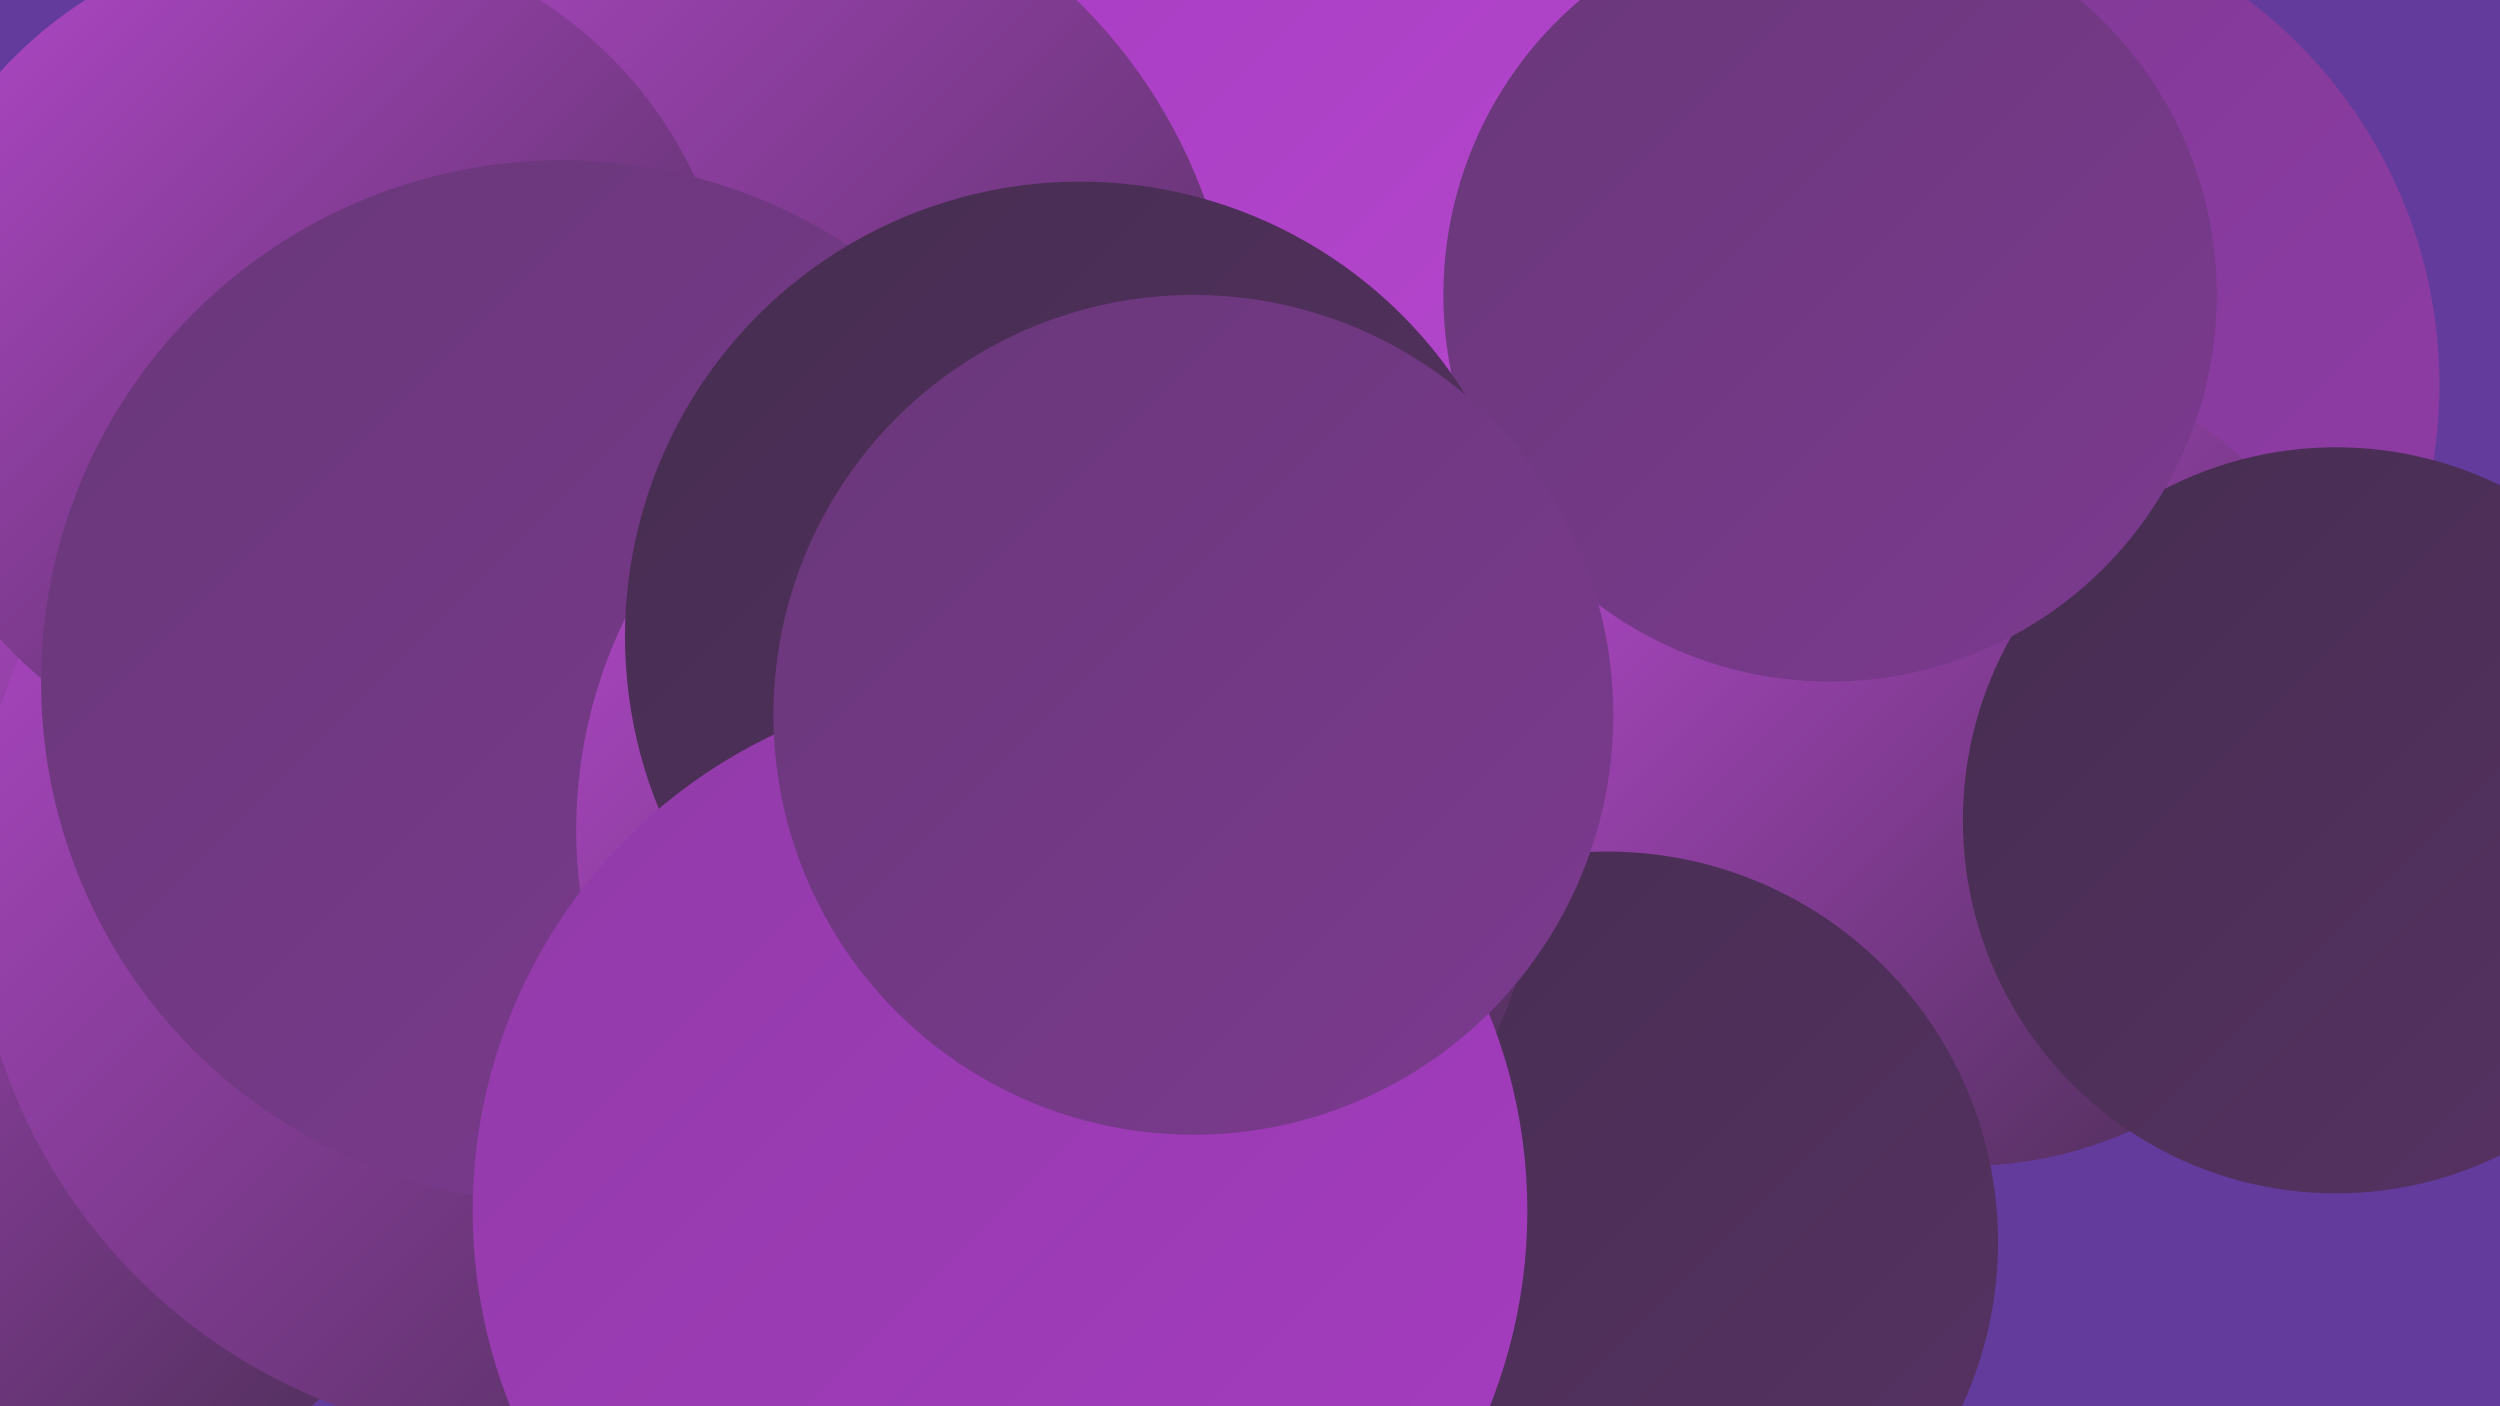
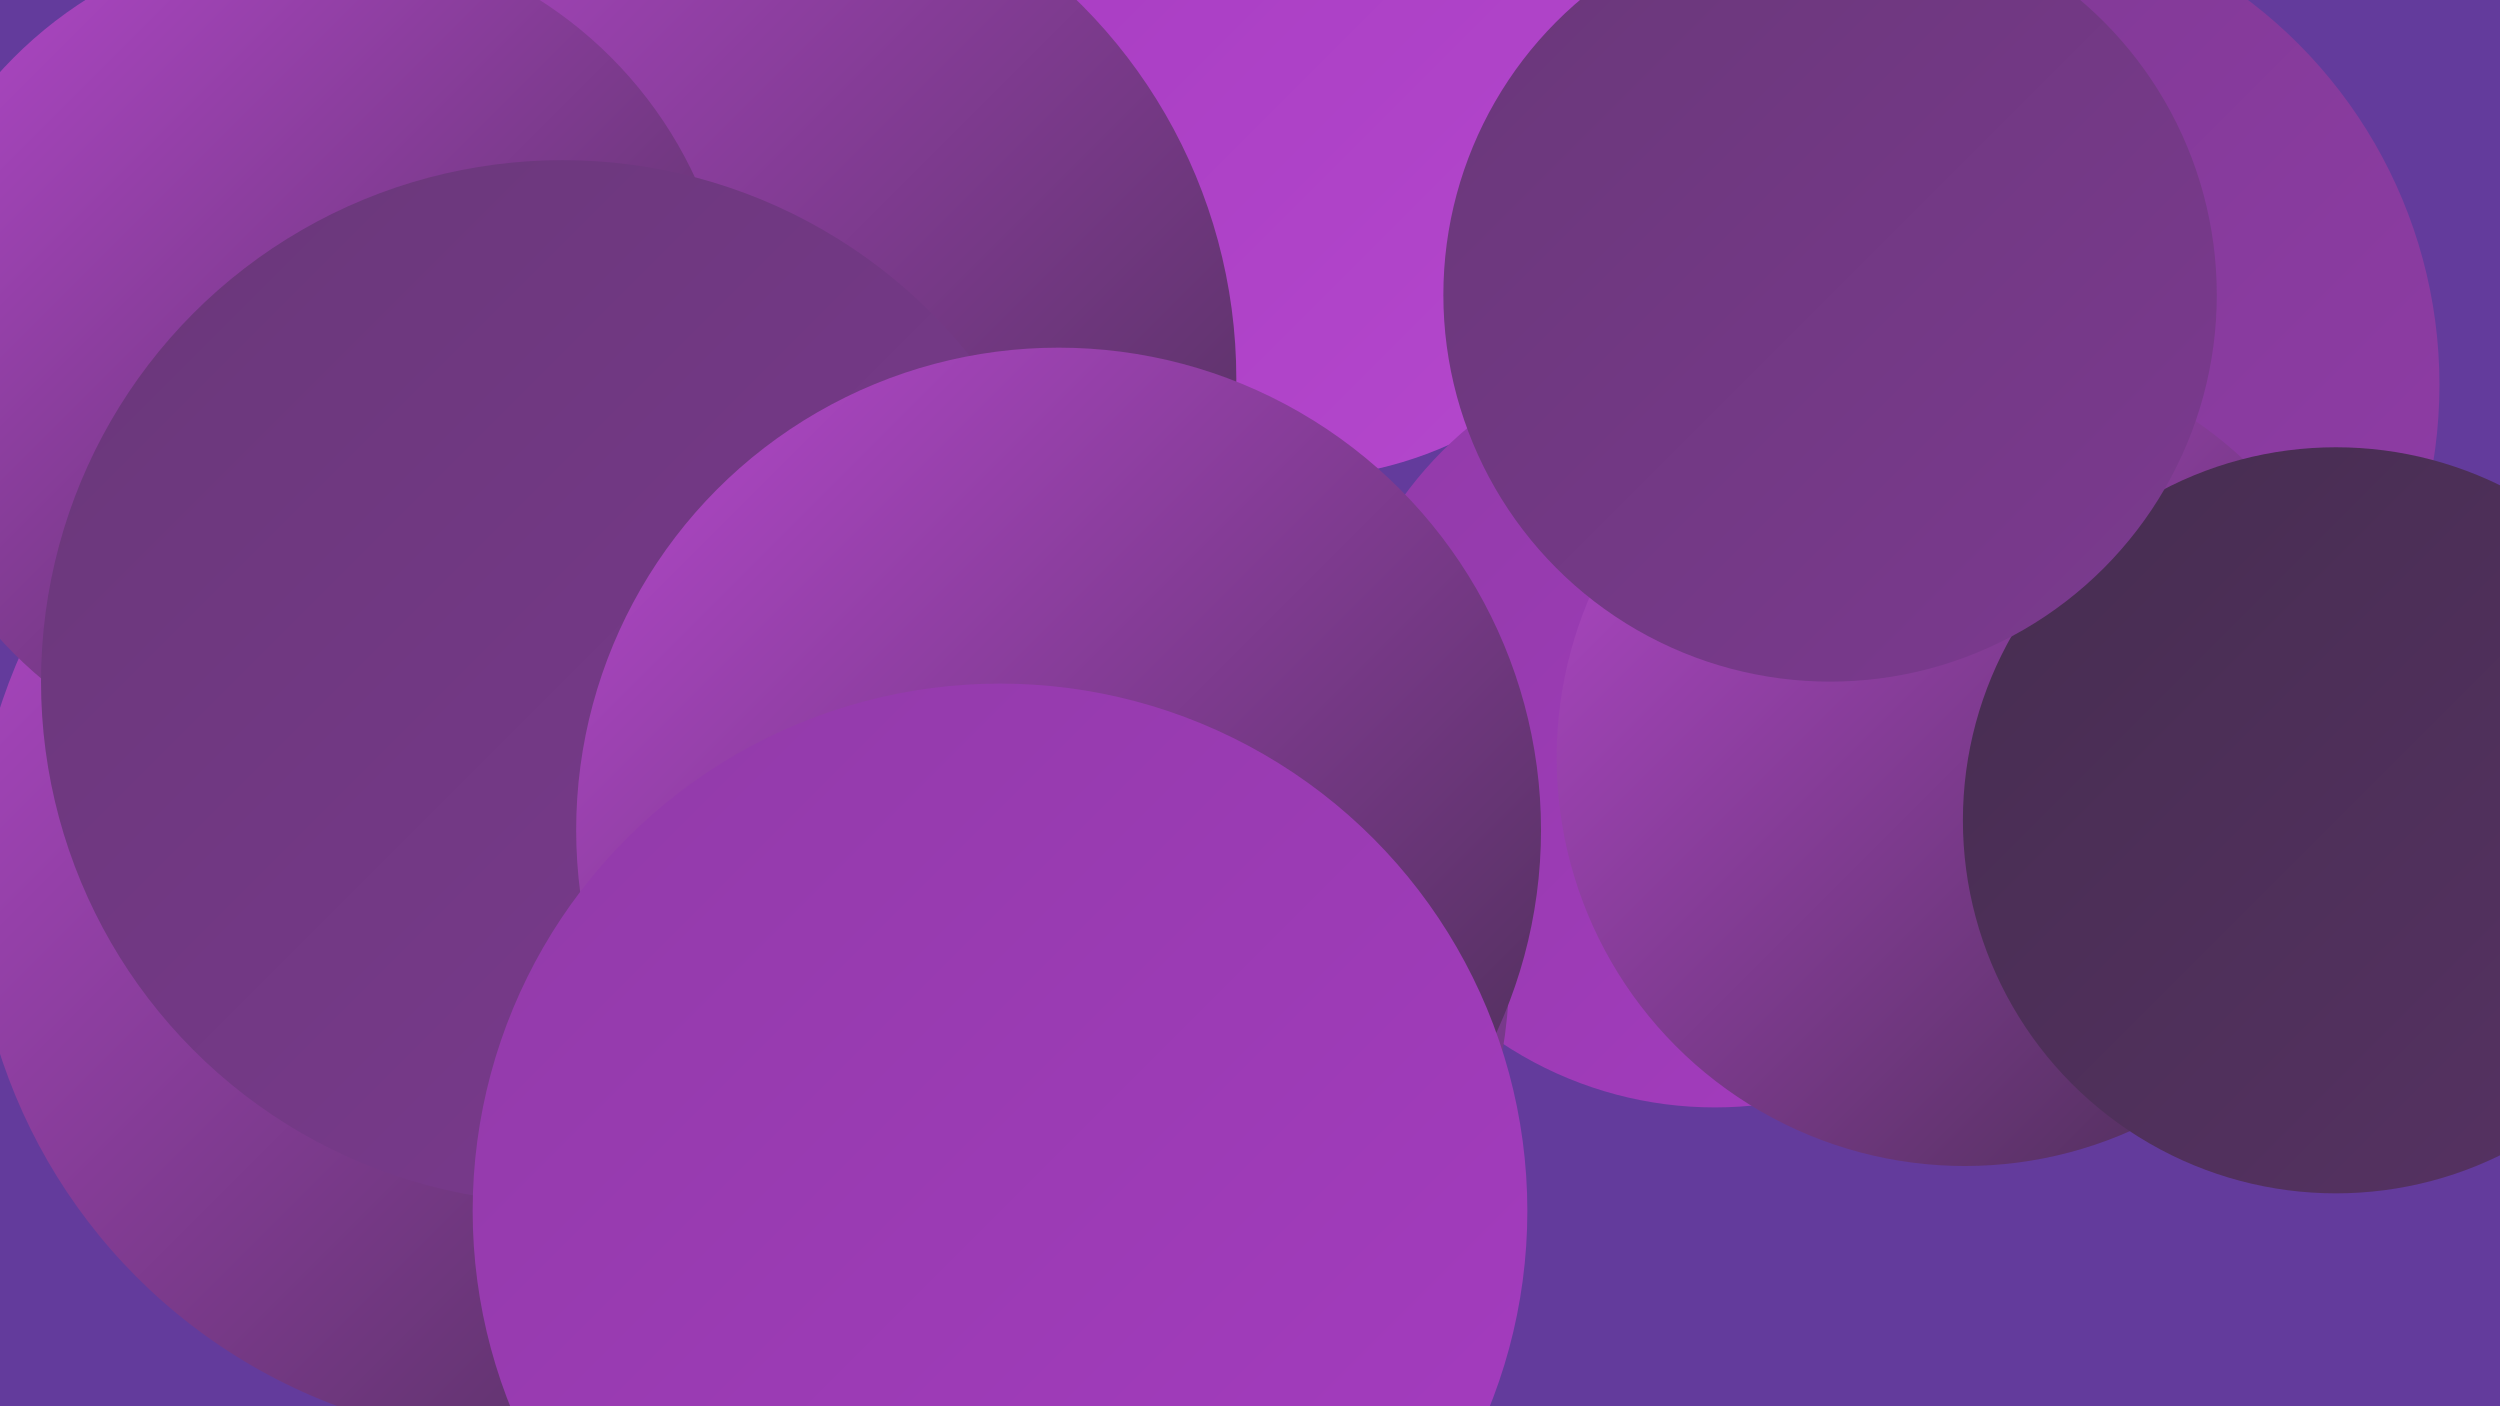
<svg xmlns="http://www.w3.org/2000/svg" width="1280" height="720">
  <defs>
    <linearGradient id="grad0" x1="0%" y1="0%" x2="100%" y2="100%">
      <stop offset="0%" style="stop-color:#462d50;stop-opacity:1" />
      <stop offset="100%" style="stop-color:#573264;stop-opacity:1" />
    </linearGradient>
    <linearGradient id="grad1" x1="0%" y1="0%" x2="100%" y2="100%">
      <stop offset="0%" style="stop-color:#573264;stop-opacity:1" />
      <stop offset="100%" style="stop-color:#693779;stop-opacity:1" />
    </linearGradient>
    <linearGradient id="grad2" x1="0%" y1="0%" x2="100%" y2="100%">
      <stop offset="0%" style="stop-color:#693779;stop-opacity:1" />
      <stop offset="100%" style="stop-color:#7c3a90;stop-opacity:1" />
    </linearGradient>
    <linearGradient id="grad3" x1="0%" y1="0%" x2="100%" y2="100%">
      <stop offset="0%" style="stop-color:#7c3a90;stop-opacity:1" />
      <stop offset="100%" style="stop-color:#913ba8;stop-opacity:1" />
    </linearGradient>
    <linearGradient id="grad4" x1="0%" y1="0%" x2="100%" y2="100%">
      <stop offset="0%" style="stop-color:#913ba8;stop-opacity:1" />
      <stop offset="100%" style="stop-color:#a63bc1;stop-opacity:1" />
    </linearGradient>
    <linearGradient id="grad5" x1="0%" y1="0%" x2="100%" y2="100%">
      <stop offset="0%" style="stop-color:#a63bc1;stop-opacity:1" />
      <stop offset="100%" style="stop-color:#b548cd;stop-opacity:1" />
    </linearGradient>
    <linearGradient id="grad6" x1="0%" y1="0%" x2="100%" y2="100%">
      <stop offset="0%" style="stop-color:#b548cd;stop-opacity:1" />
      <stop offset="100%" style="stop-color:#462d50;stop-opacity:1" />
    </linearGradient>
  </defs>
  <rect width="1280" height="720" fill="#633b9c" />
  <circle cx="237" cy="391" r="181" fill="url(#grad5)" />
  <circle cx="661" cy="47" r="198" fill="url(#grad5)" />
-   <circle cx="12" cy="546" r="228" fill="url(#grad6)" />
  <circle cx="1002" cy="197" r="247" fill="url(#grad3)" />
  <circle cx="878" cy="370" r="197" fill="url(#grad4)" />
  <circle cx="309" cy="483" r="267" fill="url(#grad1)" />
  <circle cx="362" cy="194" r="271" fill="url(#grad6)" />
  <circle cx="1006" cy="388" r="209" fill="url(#grad6)" />
  <circle cx="273" cy="451" r="287" fill="url(#grad6)" />
  <circle cx="496" cy="493" r="277" fill="url(#grad2)" />
  <circle cx="488" cy="544" r="184" fill="url(#grad5)" />
  <circle cx="1196" cy="420" r="191" fill="url(#grad0)" />
  <circle cx="937" cy="151" r="198" fill="url(#grad2)" />
  <circle cx="160" cy="182" r="216" fill="url(#grad6)" />
  <circle cx="288" cy="349" r="267" fill="url(#grad2)" />
-   <circle cx="823" cy="636" r="200" fill="url(#grad0)" />
  <circle cx="542" cy="425" r="247" fill="url(#grad6)" />
-   <circle cx="553" cy="326" r="233" fill="url(#grad0)" />
  <circle cx="512" cy="620" r="270" fill="url(#grad4)" />
-   <circle cx="611" cy="366" r="215" fill="url(#grad2)" />
</svg>